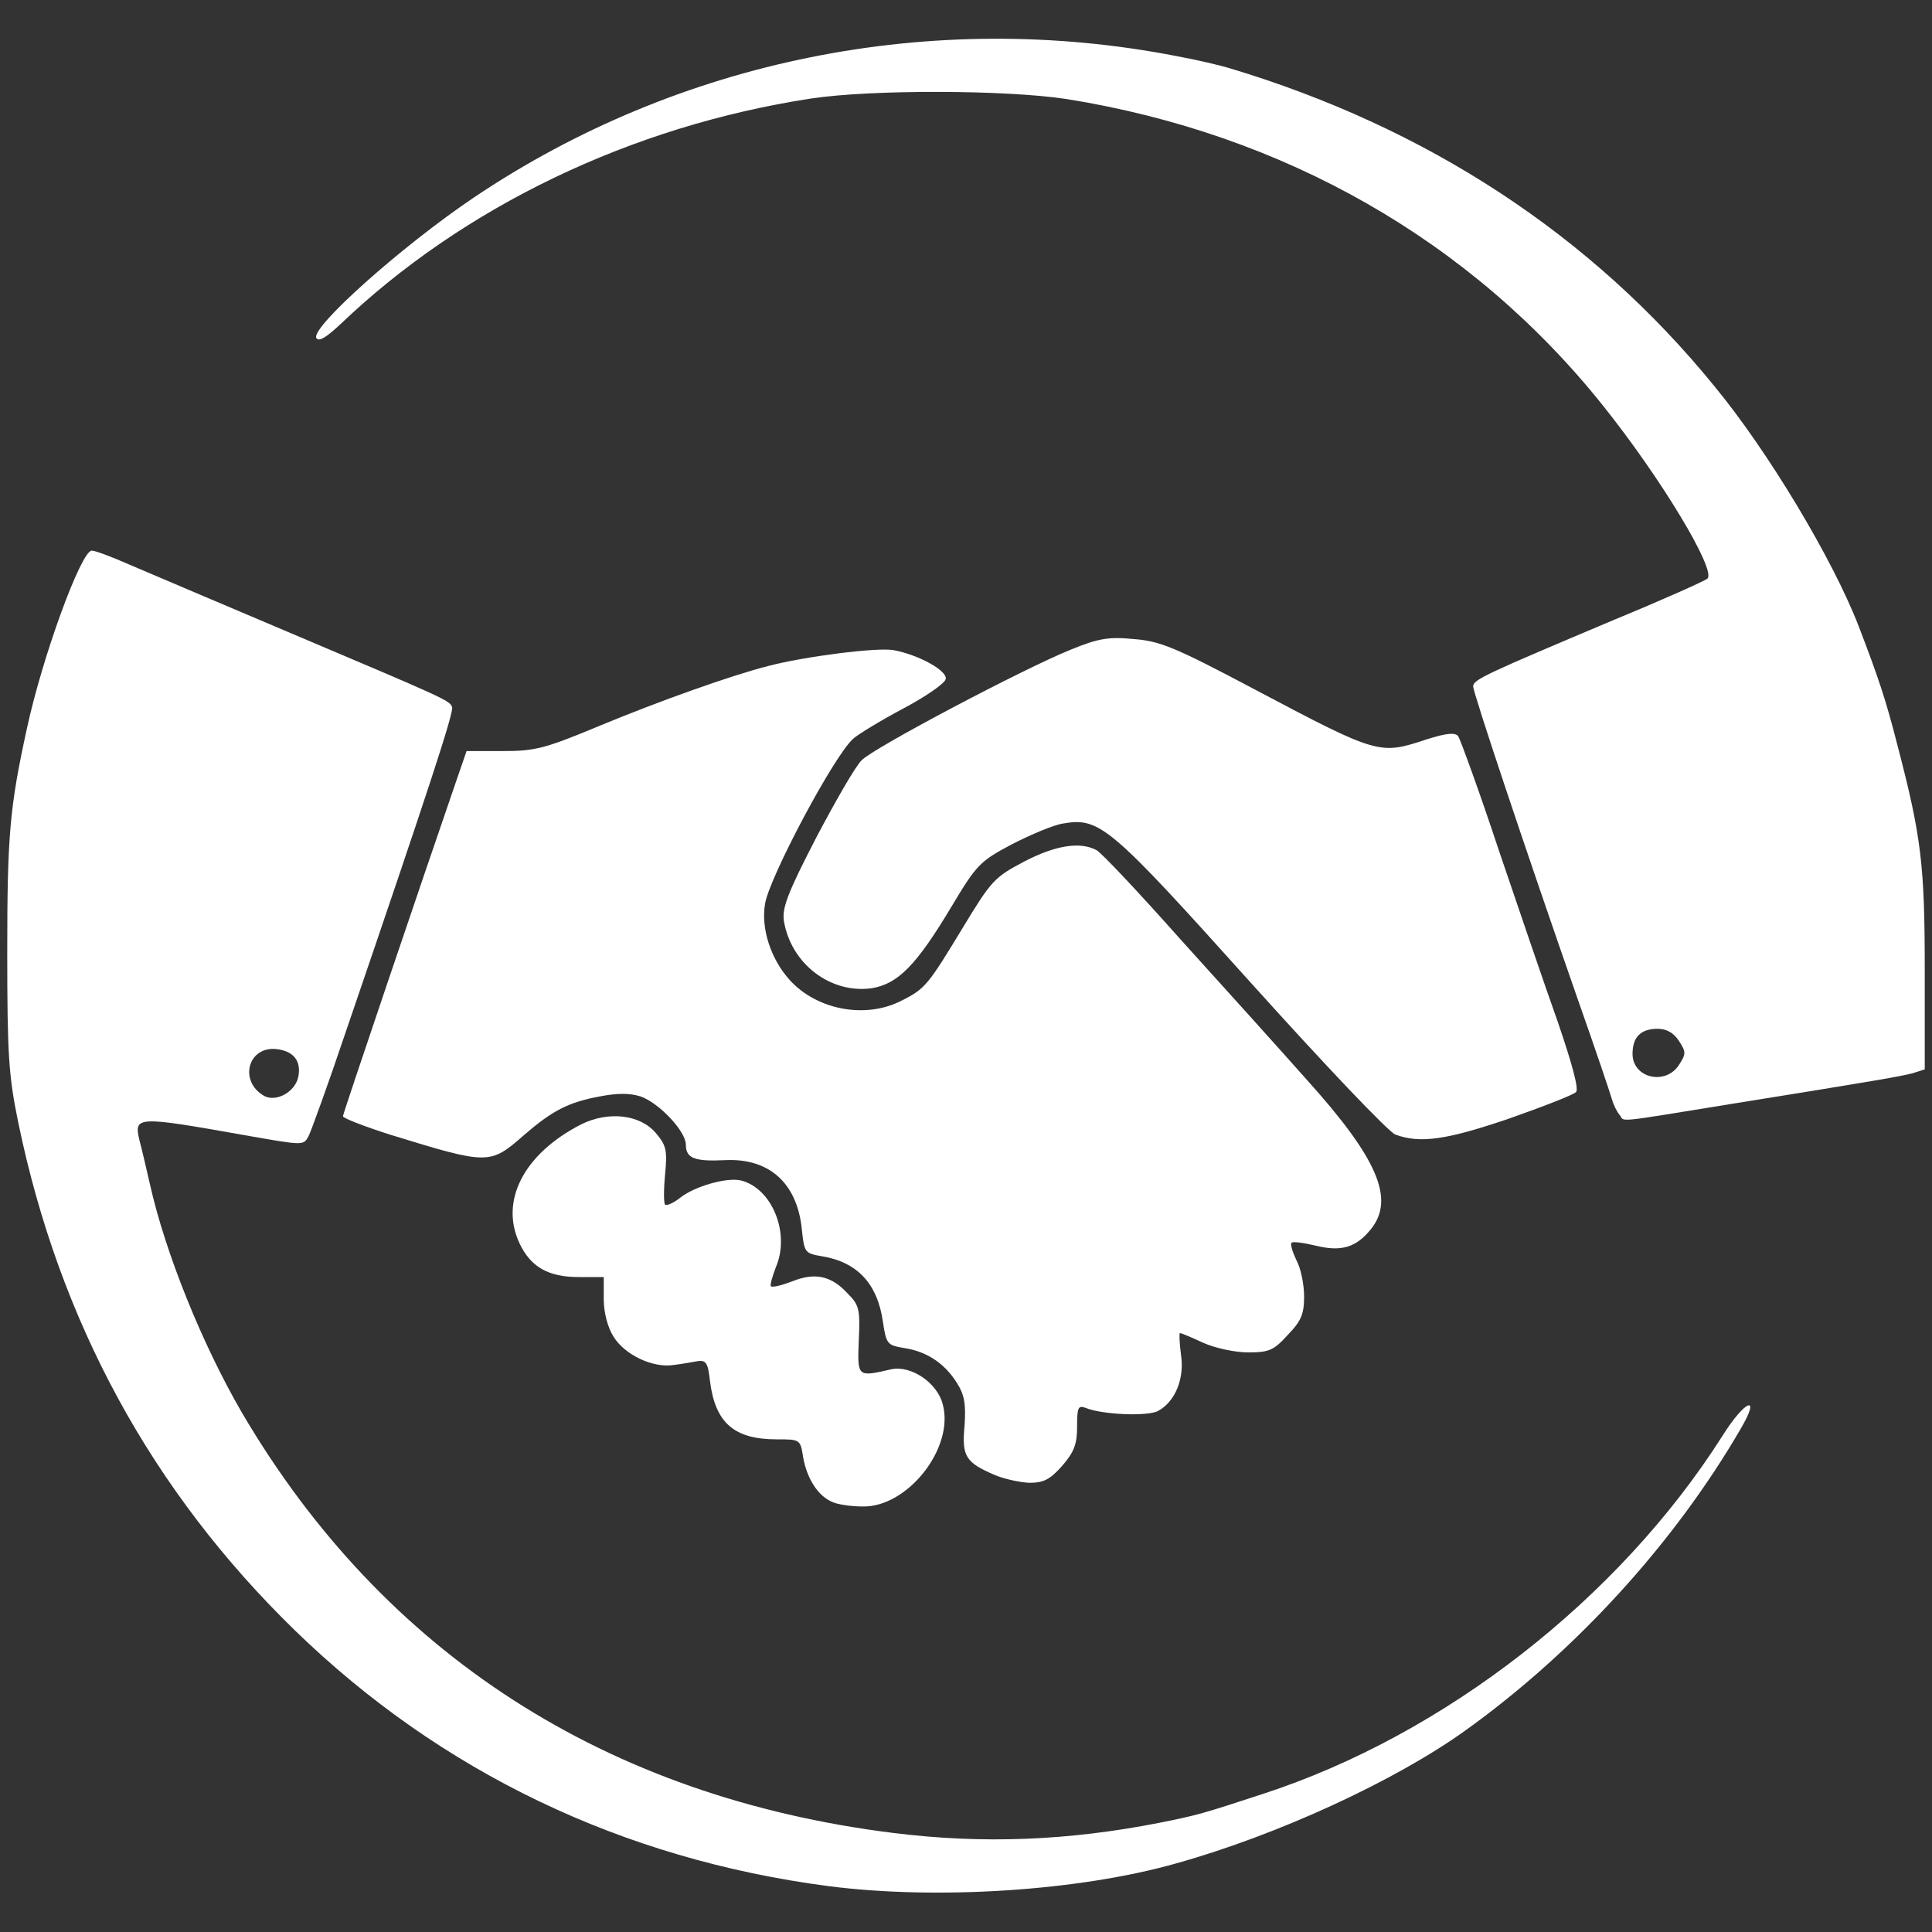
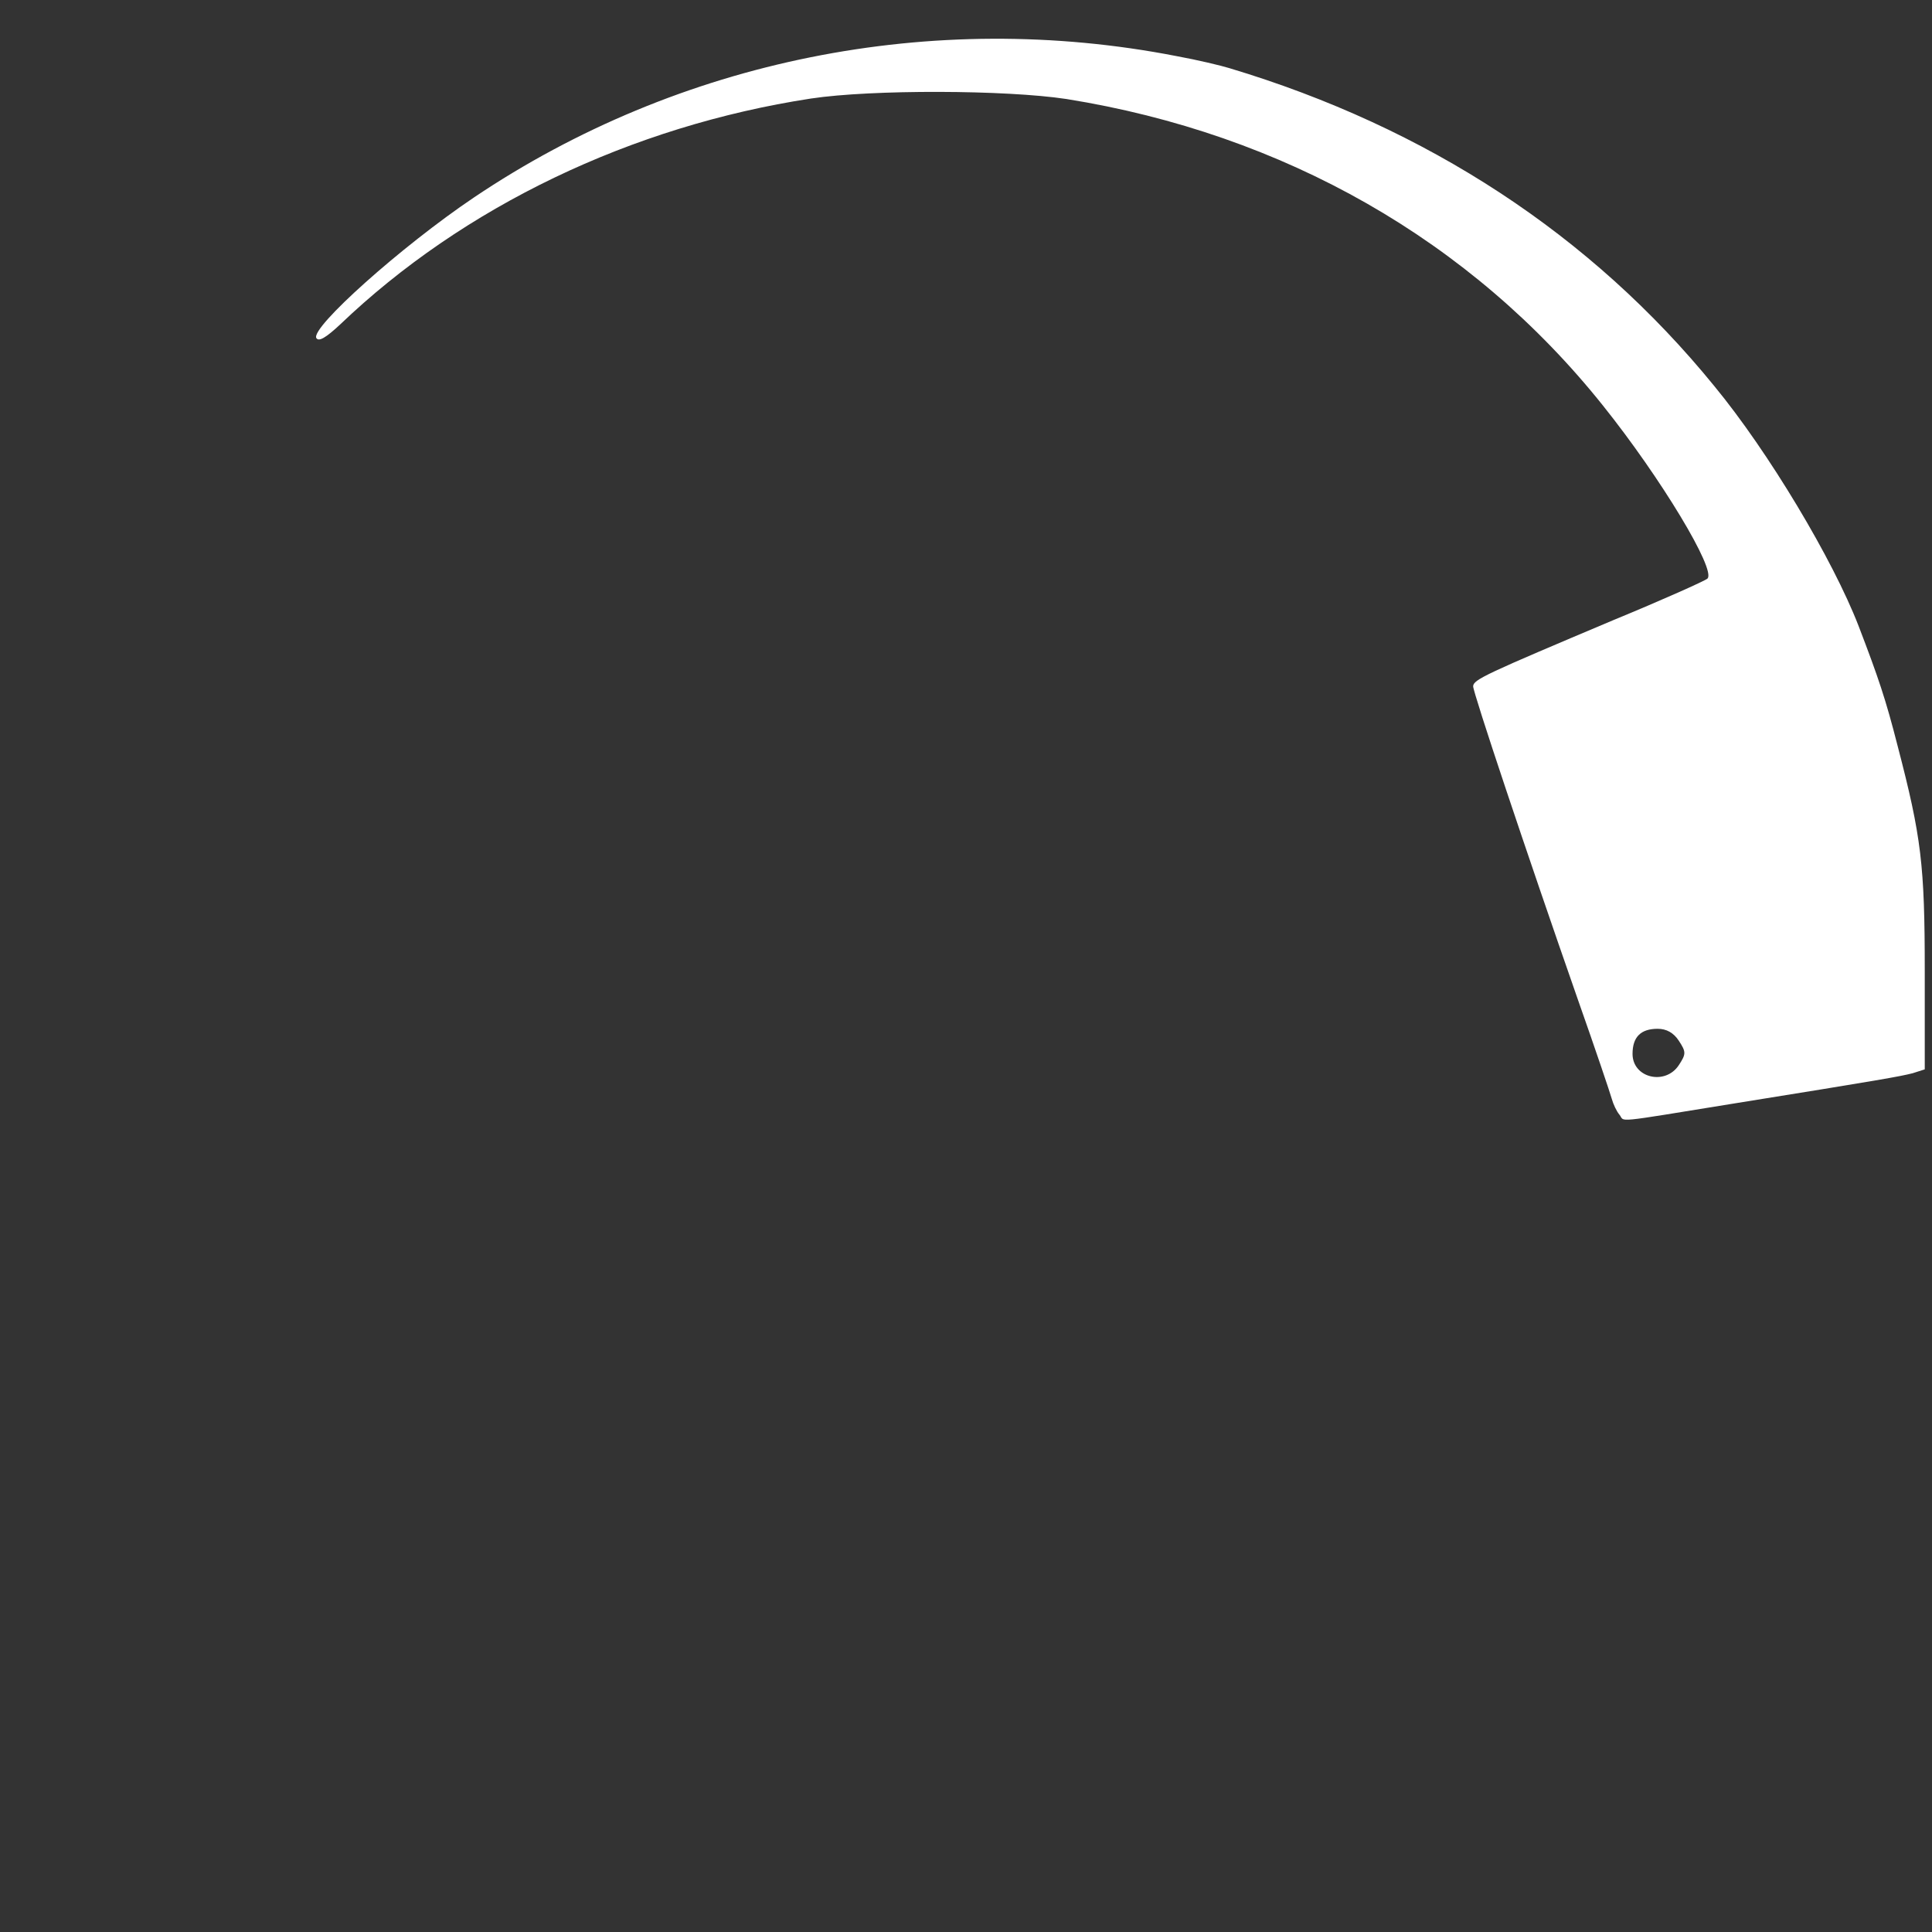
<svg xmlns="http://www.w3.org/2000/svg" viewBox="0 0 4000 4000">
  <rect x="0" y="0" width="4000" height="4000" fill="#333333" stroke="none" />
  <g fill="rgb(255,255,255)" style="transform: none;">
    <g style="transform: none;">
-       <path d="M1715 3905 c-427 -56 -802 -236 -1104 -529 -297 -289 -488 -640 -573 -1051 -20 -97 -23 -139 -23 -355 0 -240 5 -299 41 -463 32 -148 112 -367 134 -367 7 0 42 13 78 29 37 16 186 79 332 141 321 136 331 140 336 154 4 10 -47 166 -221 675 -36 107 -71 203 -76 213 -11 20 -9 20 -134 -2 -225 -40 -228 -39 -216 12 5 18 14 58 21 88 32 144 109 334 191 475 293 499 754 796 1349 870 185 23 361 16 550 -21 80 -16 90 -19 215 -60 375 -122 737 -404 951 -741 47 -75 81 -88 38 -15 -137 236 -341 460 -569 624 -146 105 -389 217 -600 276 -201 57 -495 76 -720 47z m-1098 -1673 c8 -34 -8 -56 -45 -60 -59 -6 -78 67 -25 97 24 13 62 -7 70 -37z" />
-       <path d="M1724 3110 c-30 -12 -53 -48 -61 -92 -6 -38 -6 -38 -55 -38 -88 0 -127 -34 -138 -120 -4 -38 -8 -44 -25 -42 -11 2 -33 6 -50 8 -43 7 -102 -21 -125 -59 -12 -19 -20 -50 -20 -77 l0 -46 -52 0 c-63 0 -99 -21 -122 -69 -42 -88 8 -186 127 -247 56 -28 122 -21 155 18 21 25 24 35 19 85 -3 32 -3 60 0 63 3 3 17 -3 31 -14 30 -24 97 -43 126 -36 64 16 102 108 73 178 -8 20 -13 39 -11 41 3 3 23 -2 44 -10 47 -19 81 -12 115 25 24 24 26 33 23 97 -3 77 -3 76 67 60 41 -9 96 28 107 73 24 90 -73 213 -166 211 -23 0 -51 -4 -62 -9z" />
-       <path d="M2060 3054 c-61 -26 -69 -39 -63 -102 3 -45 0 -64 -16 -89 -25 -40 -62 -65 -109 -72 -35 -6 -37 -8 -44 -54 -11 -79 -53 -124 -126 -136 -36 -6 -37 -8 -42 -57 -10 -95 -68 -147 -160 -142 -62 3 -80 -4 -80 -32 0 -28 -56 -87 -94 -100 -22 -7 -48 -7 -84 0 -65 12 -98 29 -157 80 -71 62 -73 62 -278 -1 -53 -17 -97 -34 -97 -38 0 -5 167 -498 237 -701 l19 -55 75 0 c67 0 87 -5 202 -53 123 -51 272 -104 347 -123 76 -20 226 -39 260 -33 53 10 112 43 108 60 -2 9 -41 36 -88 61 -47 25 -93 53 -103 62 -39 33 -174 287 -183 342 -9 51 12 115 51 158 56 62 157 81 231 43 50 -25 55 -32 129 -154 57 -94 64 -102 125 -134 65 -34 116 -42 150 -24 10 5 89 89 176 187 88 97 205 227 260 289 146 162 182 246 133 308 -31 39 -62 48 -115 35 -25 -6 -47 -9 -50 -6 -3 3 2 19 10 36 9 16 16 50 16 75 0 37 -6 51 -34 80 -29 32 -39 36 -82 36 -27 0 -69 -9 -93 -20 -24 -11 -45 -20 -48 -20 -2 0 -1 20 2 44 8 50 -12 98 -47 117 -21 12 -116 8 -150 -6 -16 -6 -18 -1 -18 39 0 36 -6 52 -31 81 -25 28 -38 35 -68 35 -20 -1 -52 -8 -71 -16z" />
-       <path d="M2889 2349 c-14 -5 -146 -144 -299 -314 -293 -326 -313 -343 -389 -330 -20 3 -67 23 -106 43 -66 35 -73 42 -125 129 -73 122 -111 160 -165 169 -85 12 -167 -50 -182 -139 -4 -27 7 -57 67 -173 40 -76 82 -149 94 -160 25 -26 338 -191 433 -229 56 -23 78 -27 129 -22 55 4 85 16 251 104 257 136 259 136 356 104 41 -13 59 -15 66 -7 4 6 43 112 84 236 42 124 97 285 123 358 30 88 43 137 37 143 -6 6 -68 30 -139 55 -129 44 -184 52 -235 33z" />
-       <path d="M3353 2308 c-6 -7 -13 -22 -16 -33 -3 -11 -34 -103 -70 -205 -109 -312 -217 -636 -217 -649 0 -14 27 -26 290 -137 102 -42 189 -81 195 -86 19 -17 -96 -208 -216 -358 -273 -342 -661 -563 -1111 -635 -125 -19 -403 -20 -529 -1 -372 57 -720 224 -975 468 -29 27 -44 36 -49 28 -13 -21 176 -190 326 -291 425 -286 950 -391 1454 -293 44 8 94 20 110 25 410 123 750 346 1004 658 113 137 246 360 299 497 41 107 56 151 81 249 49 188 56 246 56 465 l0 204 -25 8 c-28 7 -61 13 -372 63 -253 41 -223 38 -235 23z m123 -103 c15 -23 15 -27 0 -50 -11 -17 -26 -25 -44 -25 -35 0 -52 17 -52 52 0 50 68 66 96 23z" />
+       <path d="M3353 2308 c-6 -7 -13 -22 -16 -33 -3 -11 -34 -103 -70 -205 -109 -312 -217 -636 -217 -649 0 -14 27 -26 290 -137 102 -42 189 -81 195 -86 19 -17 -96 -208 -216 -358 -273 -342 -661 -563 -1111 -635 -125 -19 -403 -20 -529 -1 -372 57 -720 224 -975 468 -29 27 -44 36 -49 28 -13 -21 176 -190 326 -291 425 -286 950 -391 1454 -293 44 8 94 20 110 25 410 123 750 346 1004 658 113 137 246 360 299 497 41 107 56 151 81 249 49 188 56 246 56 465 l0 204 -25 8 c-28 7 -61 13 -372 63 -253 41 -223 38 -235 23m123 -103 c15 -23 15 -27 0 -50 -11 -17 -26 -25 -44 -25 -35 0 -52 17 -52 52 0 50 68 66 96 23z" />
    </g>
  </g>
</svg>